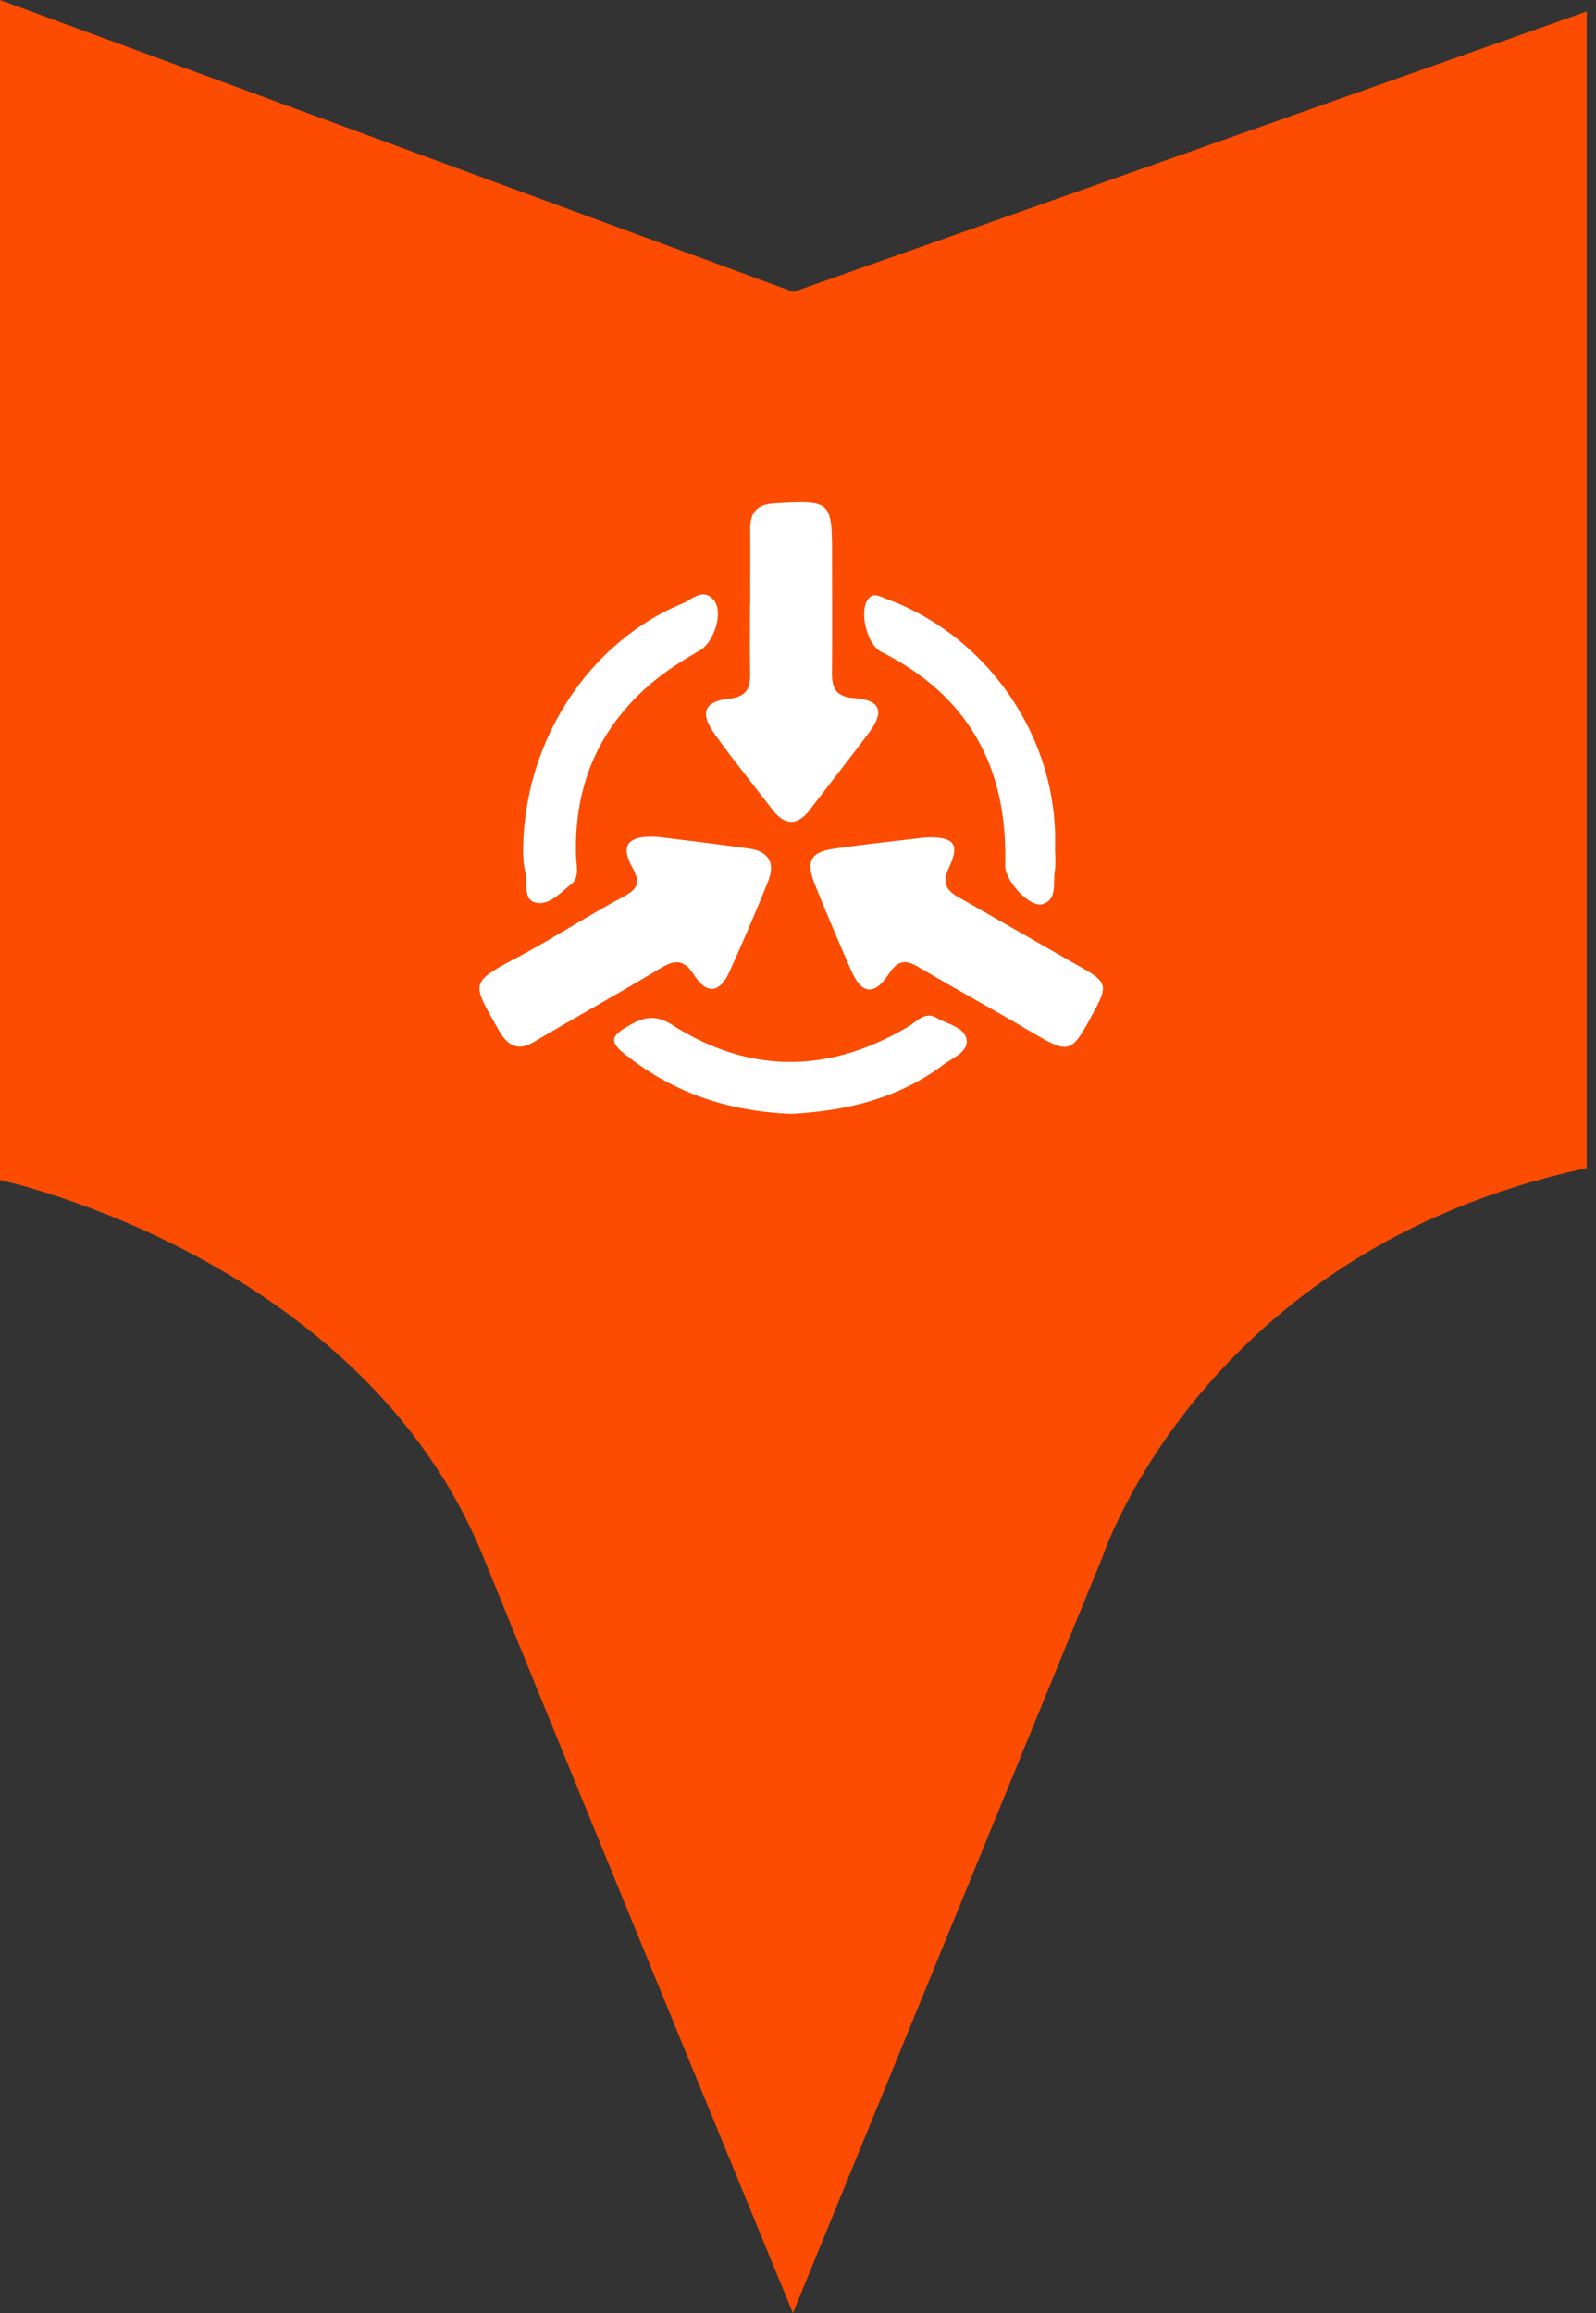
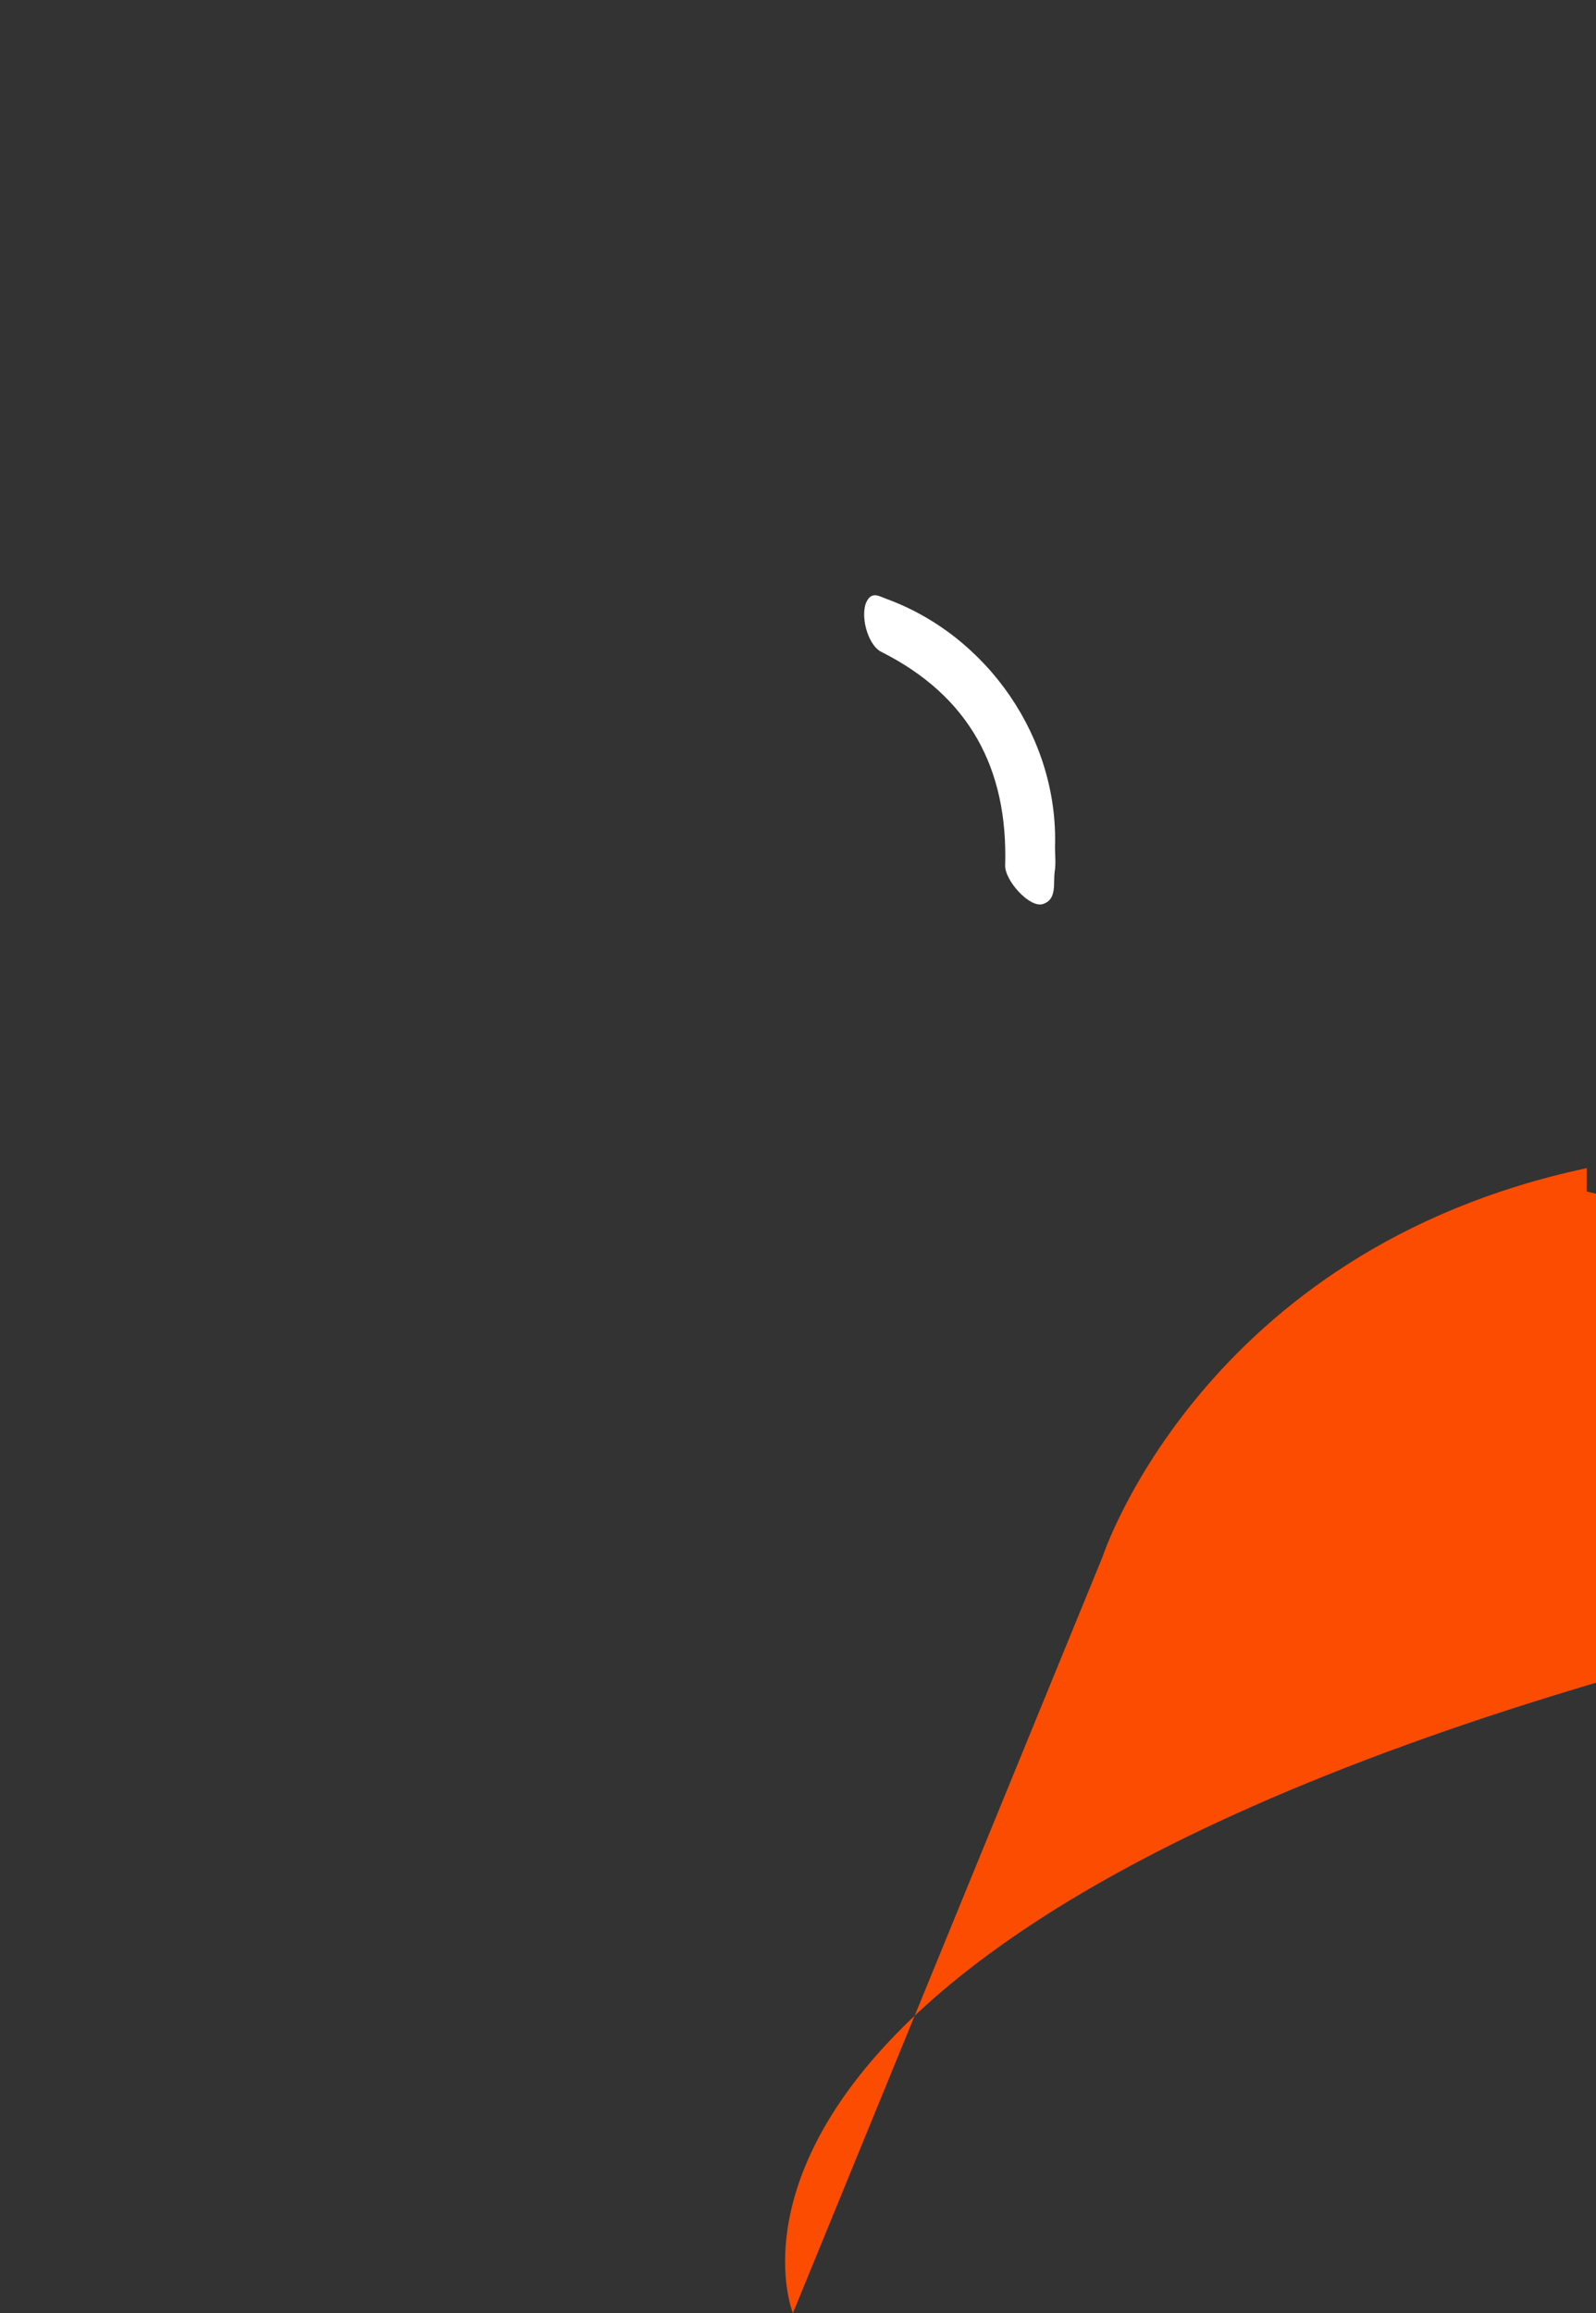
<svg xmlns="http://www.w3.org/2000/svg" width="69" height="100" viewBox="0 0 69 100">
  <rect x="0" y="0" width="69" height="100" fill="#333333" stroke="none" />
  <g fill="none" fill-rule="evenodd">
-     <path d="M68.599 50.494V.497L34.304 12.62 0 0v51.014s15.623 3.327 20.893 16.29C26.163 80.27 34.28 100 34.28 100l13.386-32.696S52 54.049 68.559 50.51" fill="#FC4C02" />
+     <path d="M68.599 50.494V.497v51.014s15.623 3.327 20.893 16.29C26.163 80.27 34.28 100 34.28 100l13.386-32.696S52 54.049 68.559 50.51" fill="#FC4C02" />
    <path d="M10 11h48v48H10z" />
    <g fill="#FFF" fill-rule="nonzero">
-       <path d="M32.435 26.082c0-1.076.005-2.156 0-3.23-.005-.726.322-1.052 1.066-1.09 2.424-.14 2.472-.11 2.472 2.275 0 1.665.014 3.336-.005 5.001-.01.687.144 1.085.96 1.143 1.133.077 1.325.571.648 1.483-.826 1.114-1.694 2.198-2.534 3.307-.562.744-1.11.74-1.67.005-.822-1.075-1.68-2.126-2.463-3.226-.667-.936-.48-1.42.619-1.545.749-.087.917-.456.902-1.1-.019-1.007-.004-2.015-.004-3.019h.01v-.004zM28.437 36.18c1.123.14 2.539.308 3.945.505.85.115 1.143.629.826 1.416a94.585 94.585 0 0 1-1.68 3.926c-.413.903-.98.975-1.522.125-.48-.754-.897-.629-1.526-.25-1.786 1.076-3.61 2.084-5.4 3.144-.614.365-1.046.216-1.411-.336a2.206 2.206 0 0 1-.11-.177c-1.11-1.987-1.311-2.026.686-3.077 1.598-.84 3.11-1.838 4.704-2.688.648-.346.744-.624.389-1.267-.528-.95-.216-1.402 1.094-1.32h.005zM40 36.205c1.262-.043 1.512.269 1.018 1.325-.298.633-.11.96.427 1.262 1.78 1.008 3.552 2.04 5.333 3.048 1.056.595 1.123.782.528 1.877-1.032 1.905-1.028 1.891-2.914.782-1.555-.912-3.14-1.78-4.694-2.697-.562-.332-.888-.279-1.268.297-.624.95-1.176.893-1.622-.125a128.472 128.472 0 0 1-1.58-3.744c-.398-.993-.196-1.387.822-1.536 1.339-.196 2.688-.336 3.95-.49zM22.614 36.891c-.014-4.761 2.784-9.091 6.874-10.795.427-.178.922-.715 1.382-.14.413.52 0 1.815-.624 2.17-.907.519-1.77 1.085-2.534 1.815-2.016 1.925-2.885 4.286-2.808 7.037.01.441.178.96-.24 1.276-.456.35-.94.922-1.531.759-.528-.144-.307-.85-.423-1.306-.081-.336-.086-.686-.1-.82l.004.004zM34.163 48.152c-2.779-.12-5.16-.955-7.229-2.645-.542-.446-.504-.705.082-1.065.686-.423 1.224-.658 2.06-.125 3.364 2.136 6.8 2.093 10.218.048.365-.221.696-.658 1.21-.355.47.273 1.21.398 1.286.95.072.518-.61.773-1.012 1.075-1.997 1.503-4.316 2.002-6.624 2.122l.01-.005z" />
      <path d="M45.611 36.618c0 .345.043.7-.01 1.041-.081.509.12 1.224-.518 1.426-.566.177-1.646-1.018-1.627-1.675.125-4.186-1.555-7.32-5.357-9.23-.595-.298-.94-1.623-.614-2.209.23-.403.528-.192.811-.091 4.426 1.608 7.469 6.058 7.315 10.742v-.004z" />
    </g>
  </g>
</svg>